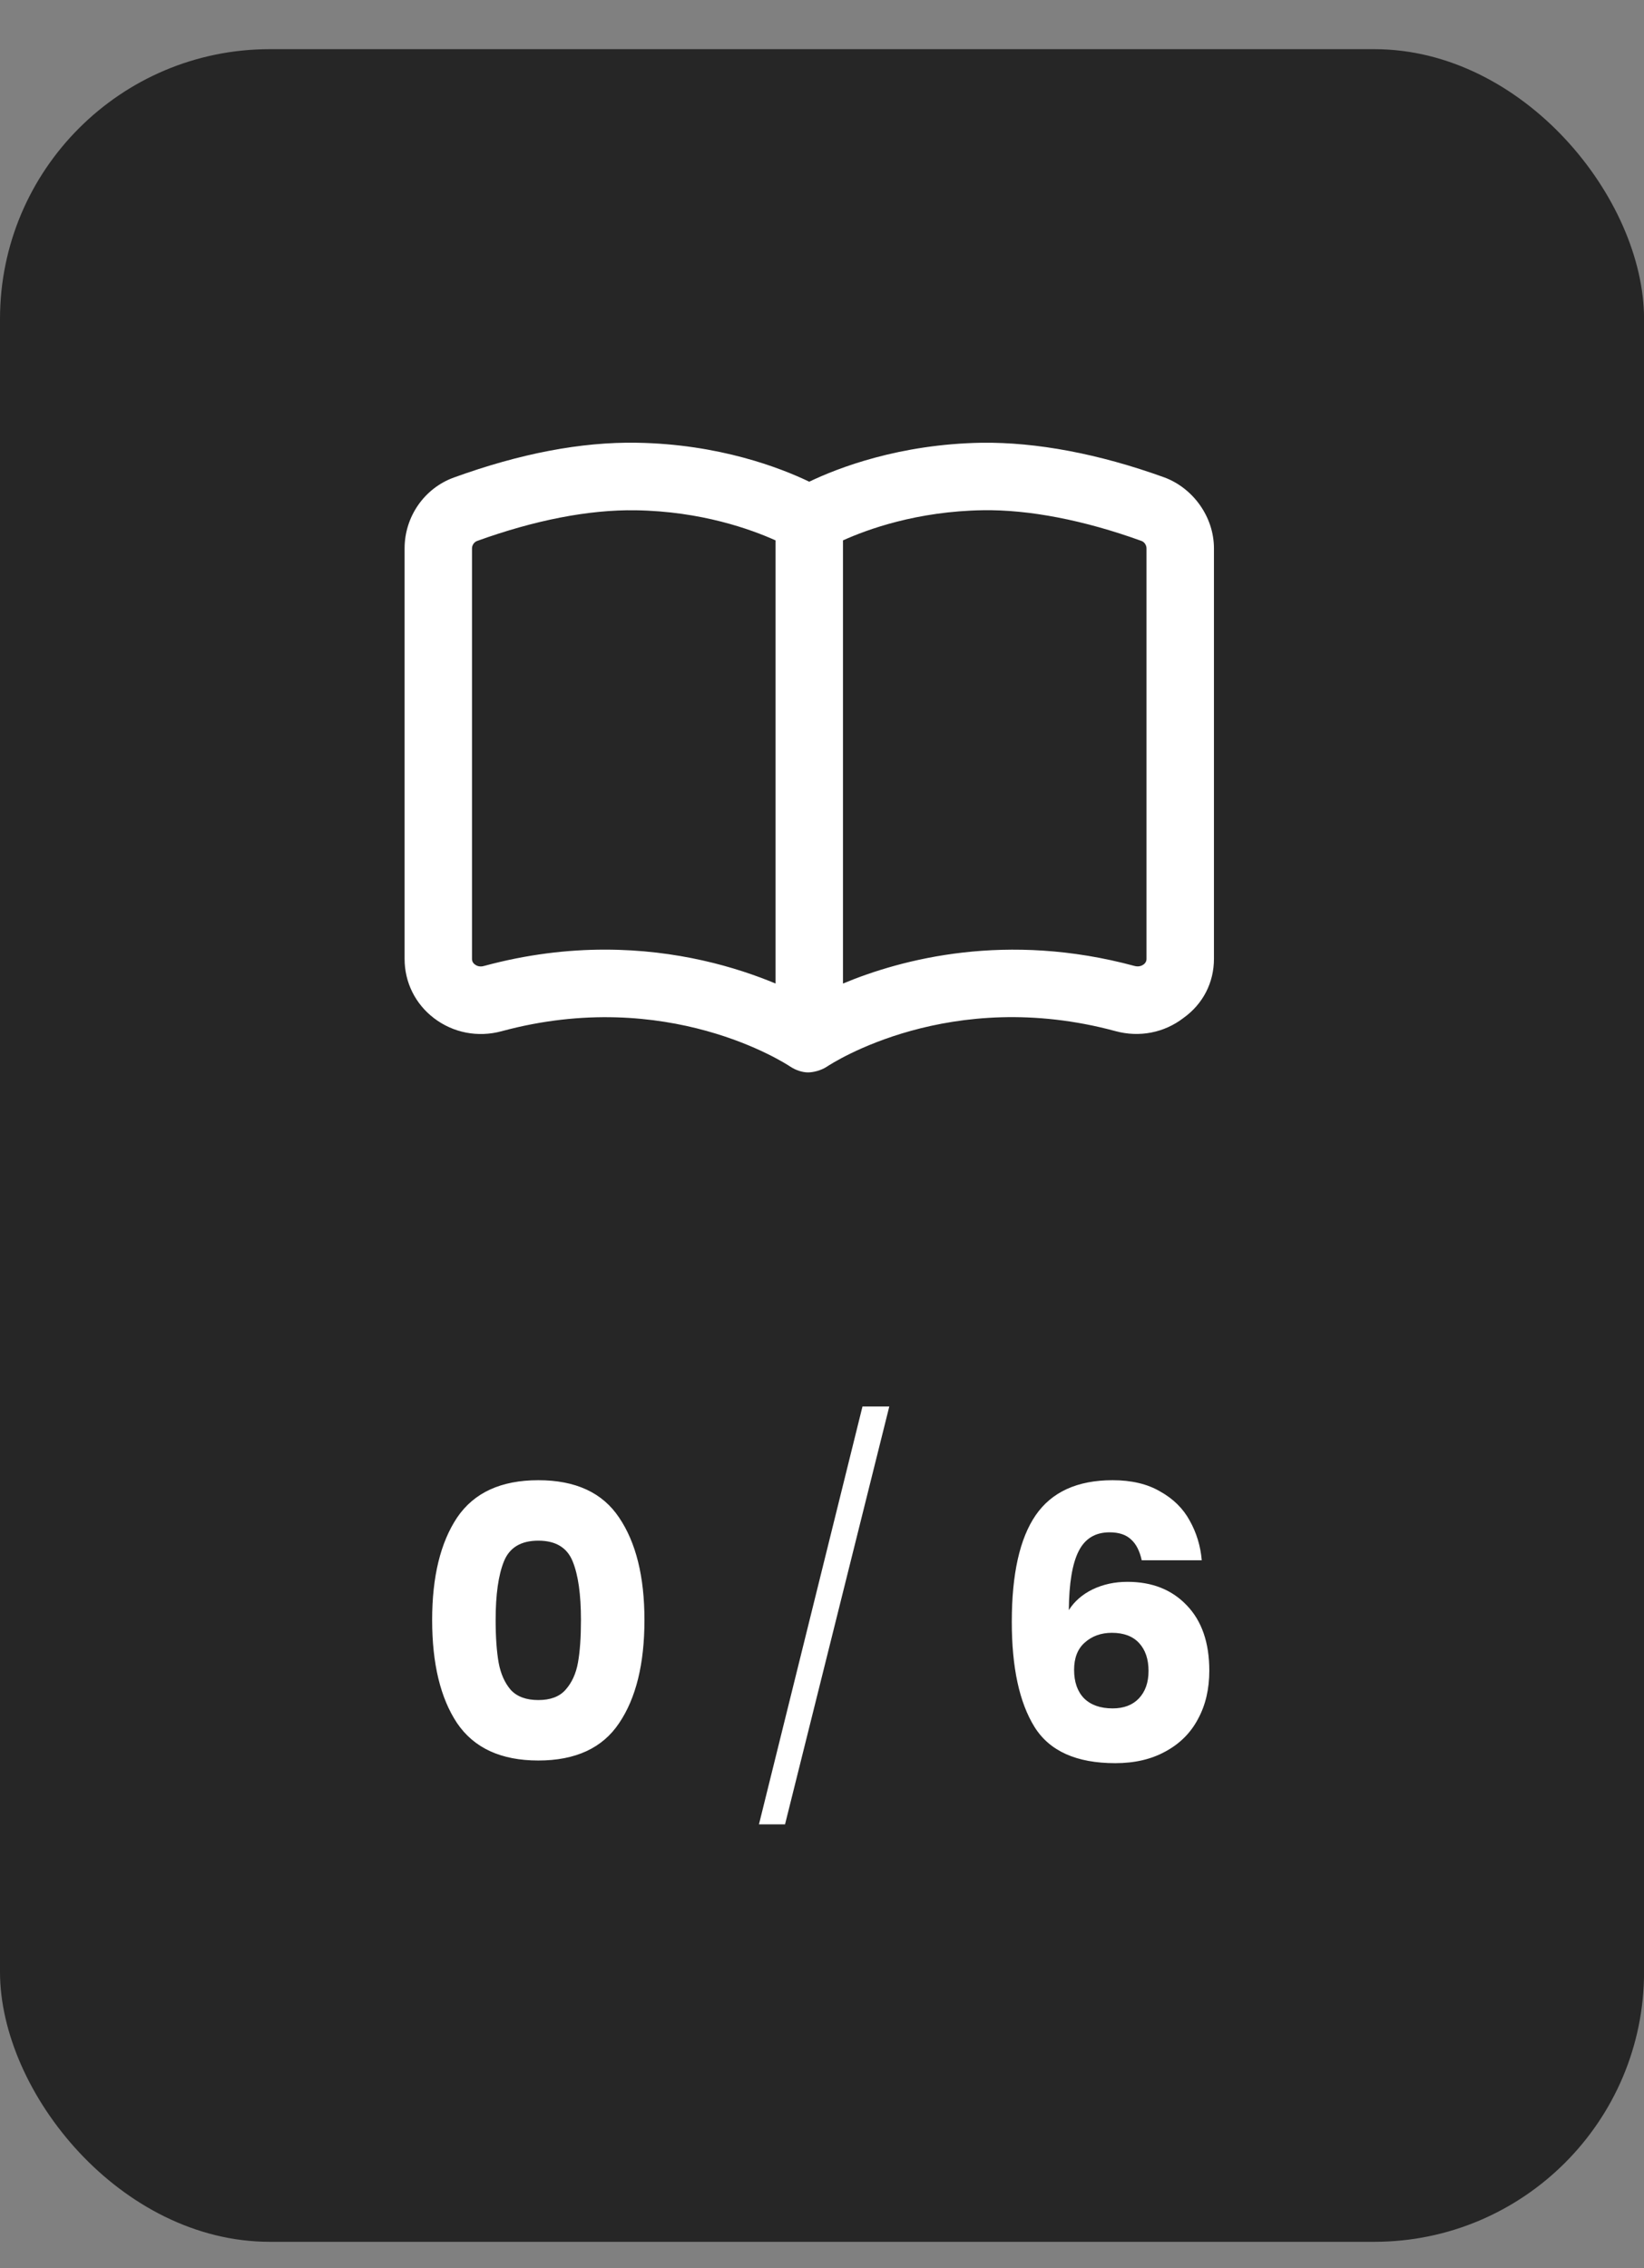
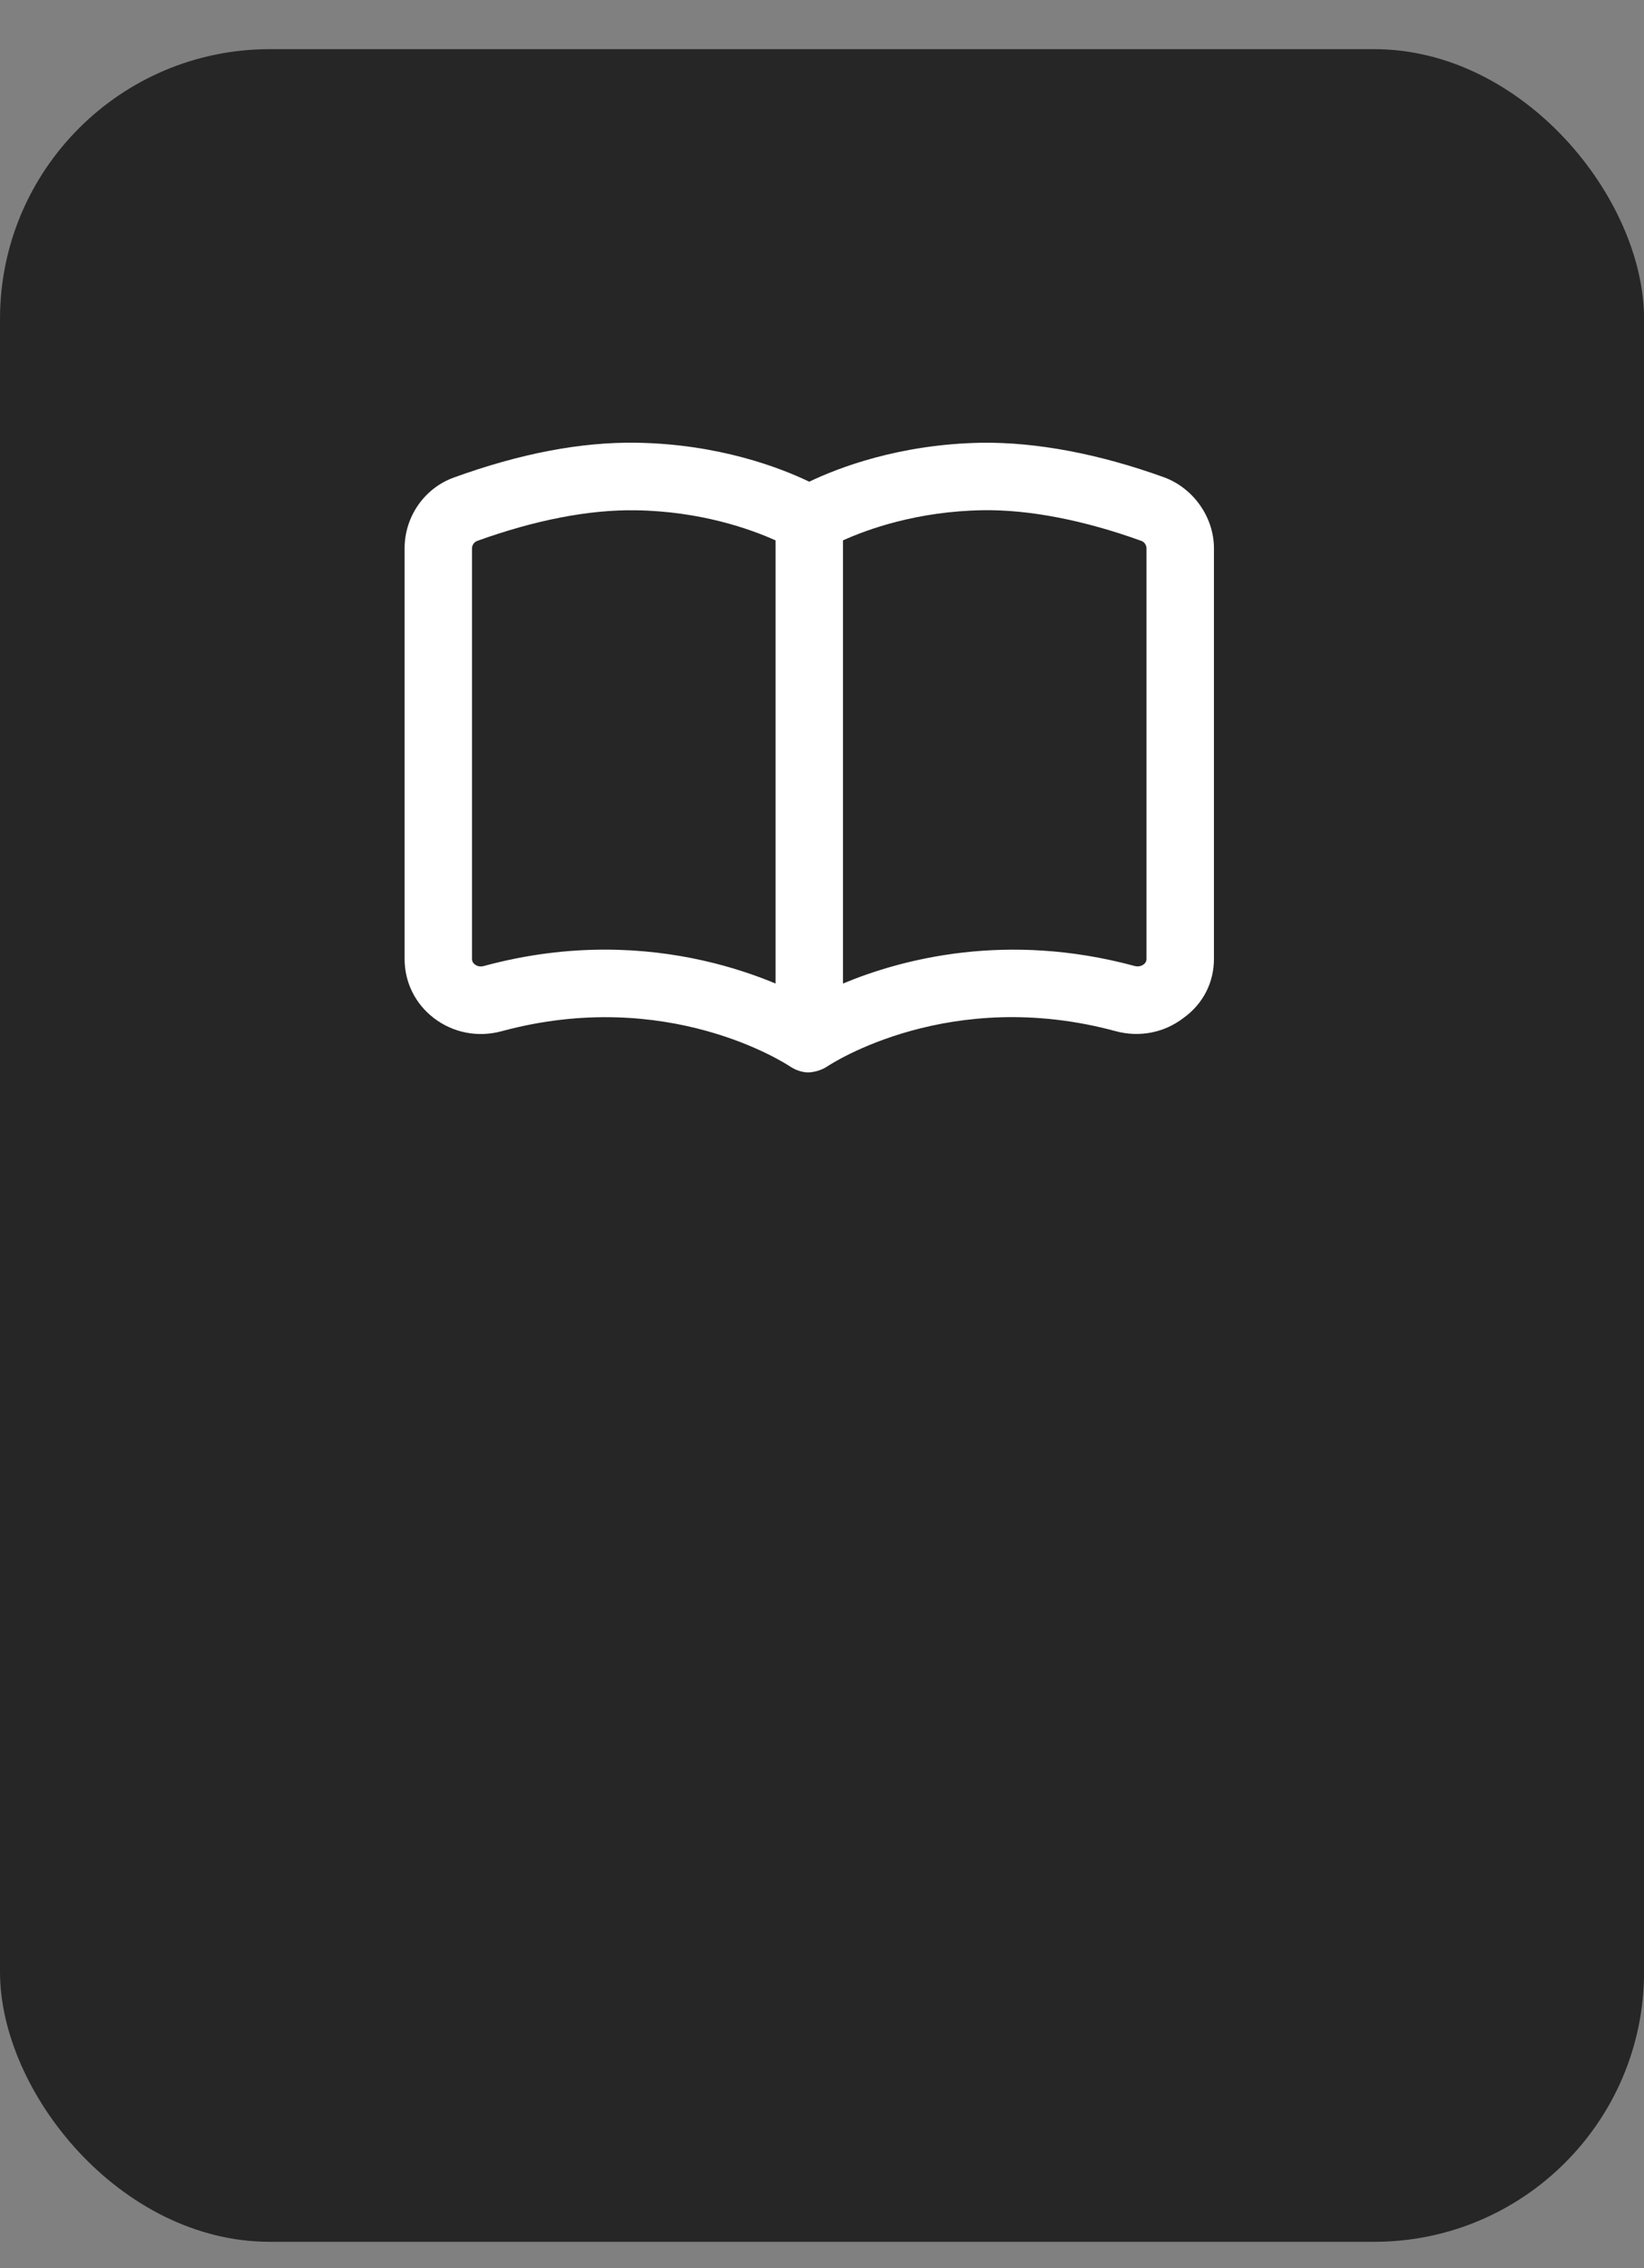
<svg xmlns="http://www.w3.org/2000/svg" width="29" height="40" viewBox="0 0 29 40" fill="none">
  <rect x="0" y="0" width="29" height="40" fill="#808080" stroke="none" />
  <rect y="0.867" width="29.001" height="38.668" rx="4.759" fill="black" fill-opacity="0.7" />
  <path d="M20.544 8.421C19.377 7.999 18.281 7.797 17.322 7.808C15.867 7.831 14.778 8.253 14.275 8.495C13.772 8.253 12.687 7.831 11.232 7.808C10.255 7.791 9.174 7.998 8.007 8.421C7.484 8.61 7.137 9.113 7.137 9.671V16.911C7.137 17.323 7.325 17.703 7.653 17.954C7.994 18.215 8.43 18.299 8.848 18.186C11.775 17.393 13.855 18.754 13.942 18.811C14.042 18.877 14.159 18.912 14.253 18.912C14.347 18.912 14.485 18.878 14.586 18.811C14.673 18.753 16.757 17.392 19.68 18.185C20.099 18.298 20.535 18.214 20.875 17.953C21.226 17.702 21.414 17.323 21.414 16.909V9.671C21.414 9.113 21.045 8.61 20.544 8.421ZM13.681 17.345C12.99 17.057 11.949 16.747 10.671 16.747C10.017 16.747 9.301 16.828 8.538 17.035C8.455 17.06 8.397 17.025 8.376 17.008C8.326 16.971 8.326 16.924 8.326 16.909V9.671C8.326 9.614 8.364 9.559 8.416 9.54C9.431 9.173 10.389 8.986 11.211 8.999C12.374 9.016 13.254 9.338 13.681 9.53V17.345ZM20.224 16.909C20.224 16.924 20.224 16.969 20.175 17.007C20.154 17.023 20.097 17.058 20.013 17.035C17.758 16.425 15.913 16.91 14.87 17.345V9.53C15.296 9.337 16.176 9.016 17.338 8.998C18.149 8.985 19.12 9.172 20.134 9.539C20.187 9.557 20.224 9.614 20.224 9.671V16.909Z" fill="white" />
-   <path d="M7.623 28.569C7.623 27.805 7.77 27.203 8.063 26.763C8.361 26.323 8.838 26.104 9.496 26.104C10.153 26.104 10.628 26.323 10.921 26.763C11.219 27.203 11.368 27.805 11.368 28.569C11.368 29.342 11.219 29.948 10.921 30.388C10.628 30.827 10.153 31.047 9.496 31.047C8.838 31.047 8.361 30.827 8.063 30.388C7.77 29.948 7.623 29.342 7.623 28.569ZM10.248 28.569C10.248 28.12 10.2 27.776 10.102 27.536C10.004 27.292 9.802 27.17 9.496 27.17C9.189 27.17 8.987 27.292 8.889 27.536C8.792 27.776 8.743 28.12 8.743 28.569C8.743 28.871 8.761 29.122 8.796 29.322C8.832 29.517 8.903 29.677 9.009 29.801C9.12 29.921 9.282 29.981 9.496 29.981C9.709 29.981 9.869 29.921 9.975 29.801C10.086 29.677 10.16 29.517 10.195 29.322C10.231 29.122 10.248 28.871 10.248 28.569ZM15.687 24.804L13.848 32.173H13.388L15.214 24.804H15.687ZM20.14 27.516C20.104 27.352 20.042 27.23 19.953 27.15C19.864 27.065 19.738 27.023 19.573 27.023C19.32 27.023 19.138 27.134 19.027 27.356C18.916 27.574 18.858 27.92 18.854 28.395C18.952 28.24 19.092 28.118 19.274 28.029C19.46 27.94 19.665 27.896 19.887 27.896C20.322 27.896 20.671 28.034 20.933 28.309C21.199 28.584 21.332 28.968 21.332 29.462C21.332 29.786 21.266 30.07 21.133 30.314C21.004 30.559 20.813 30.75 20.56 30.887C20.311 31.025 20.015 31.094 19.674 31.094C18.989 31.094 18.514 30.881 18.248 30.454C17.981 30.023 17.848 29.406 17.848 28.602C17.848 27.758 17.988 27.132 18.268 26.723C18.552 26.31 19.005 26.104 19.627 26.104C19.96 26.104 20.24 26.17 20.466 26.303C20.697 26.432 20.87 26.603 20.986 26.816C21.106 27.03 21.177 27.263 21.199 27.516H20.14ZM19.613 28.795C19.422 28.795 19.263 28.853 19.134 28.968C19.009 29.079 18.947 29.239 18.947 29.448C18.947 29.661 19.005 29.828 19.12 29.948C19.24 30.068 19.409 30.128 19.627 30.128C19.822 30.128 19.976 30.07 20.087 29.955C20.202 29.835 20.26 29.672 20.26 29.468C20.26 29.259 20.204 29.095 20.093 28.975C19.982 28.855 19.822 28.795 19.613 28.795Z" fill="white" />
</svg>